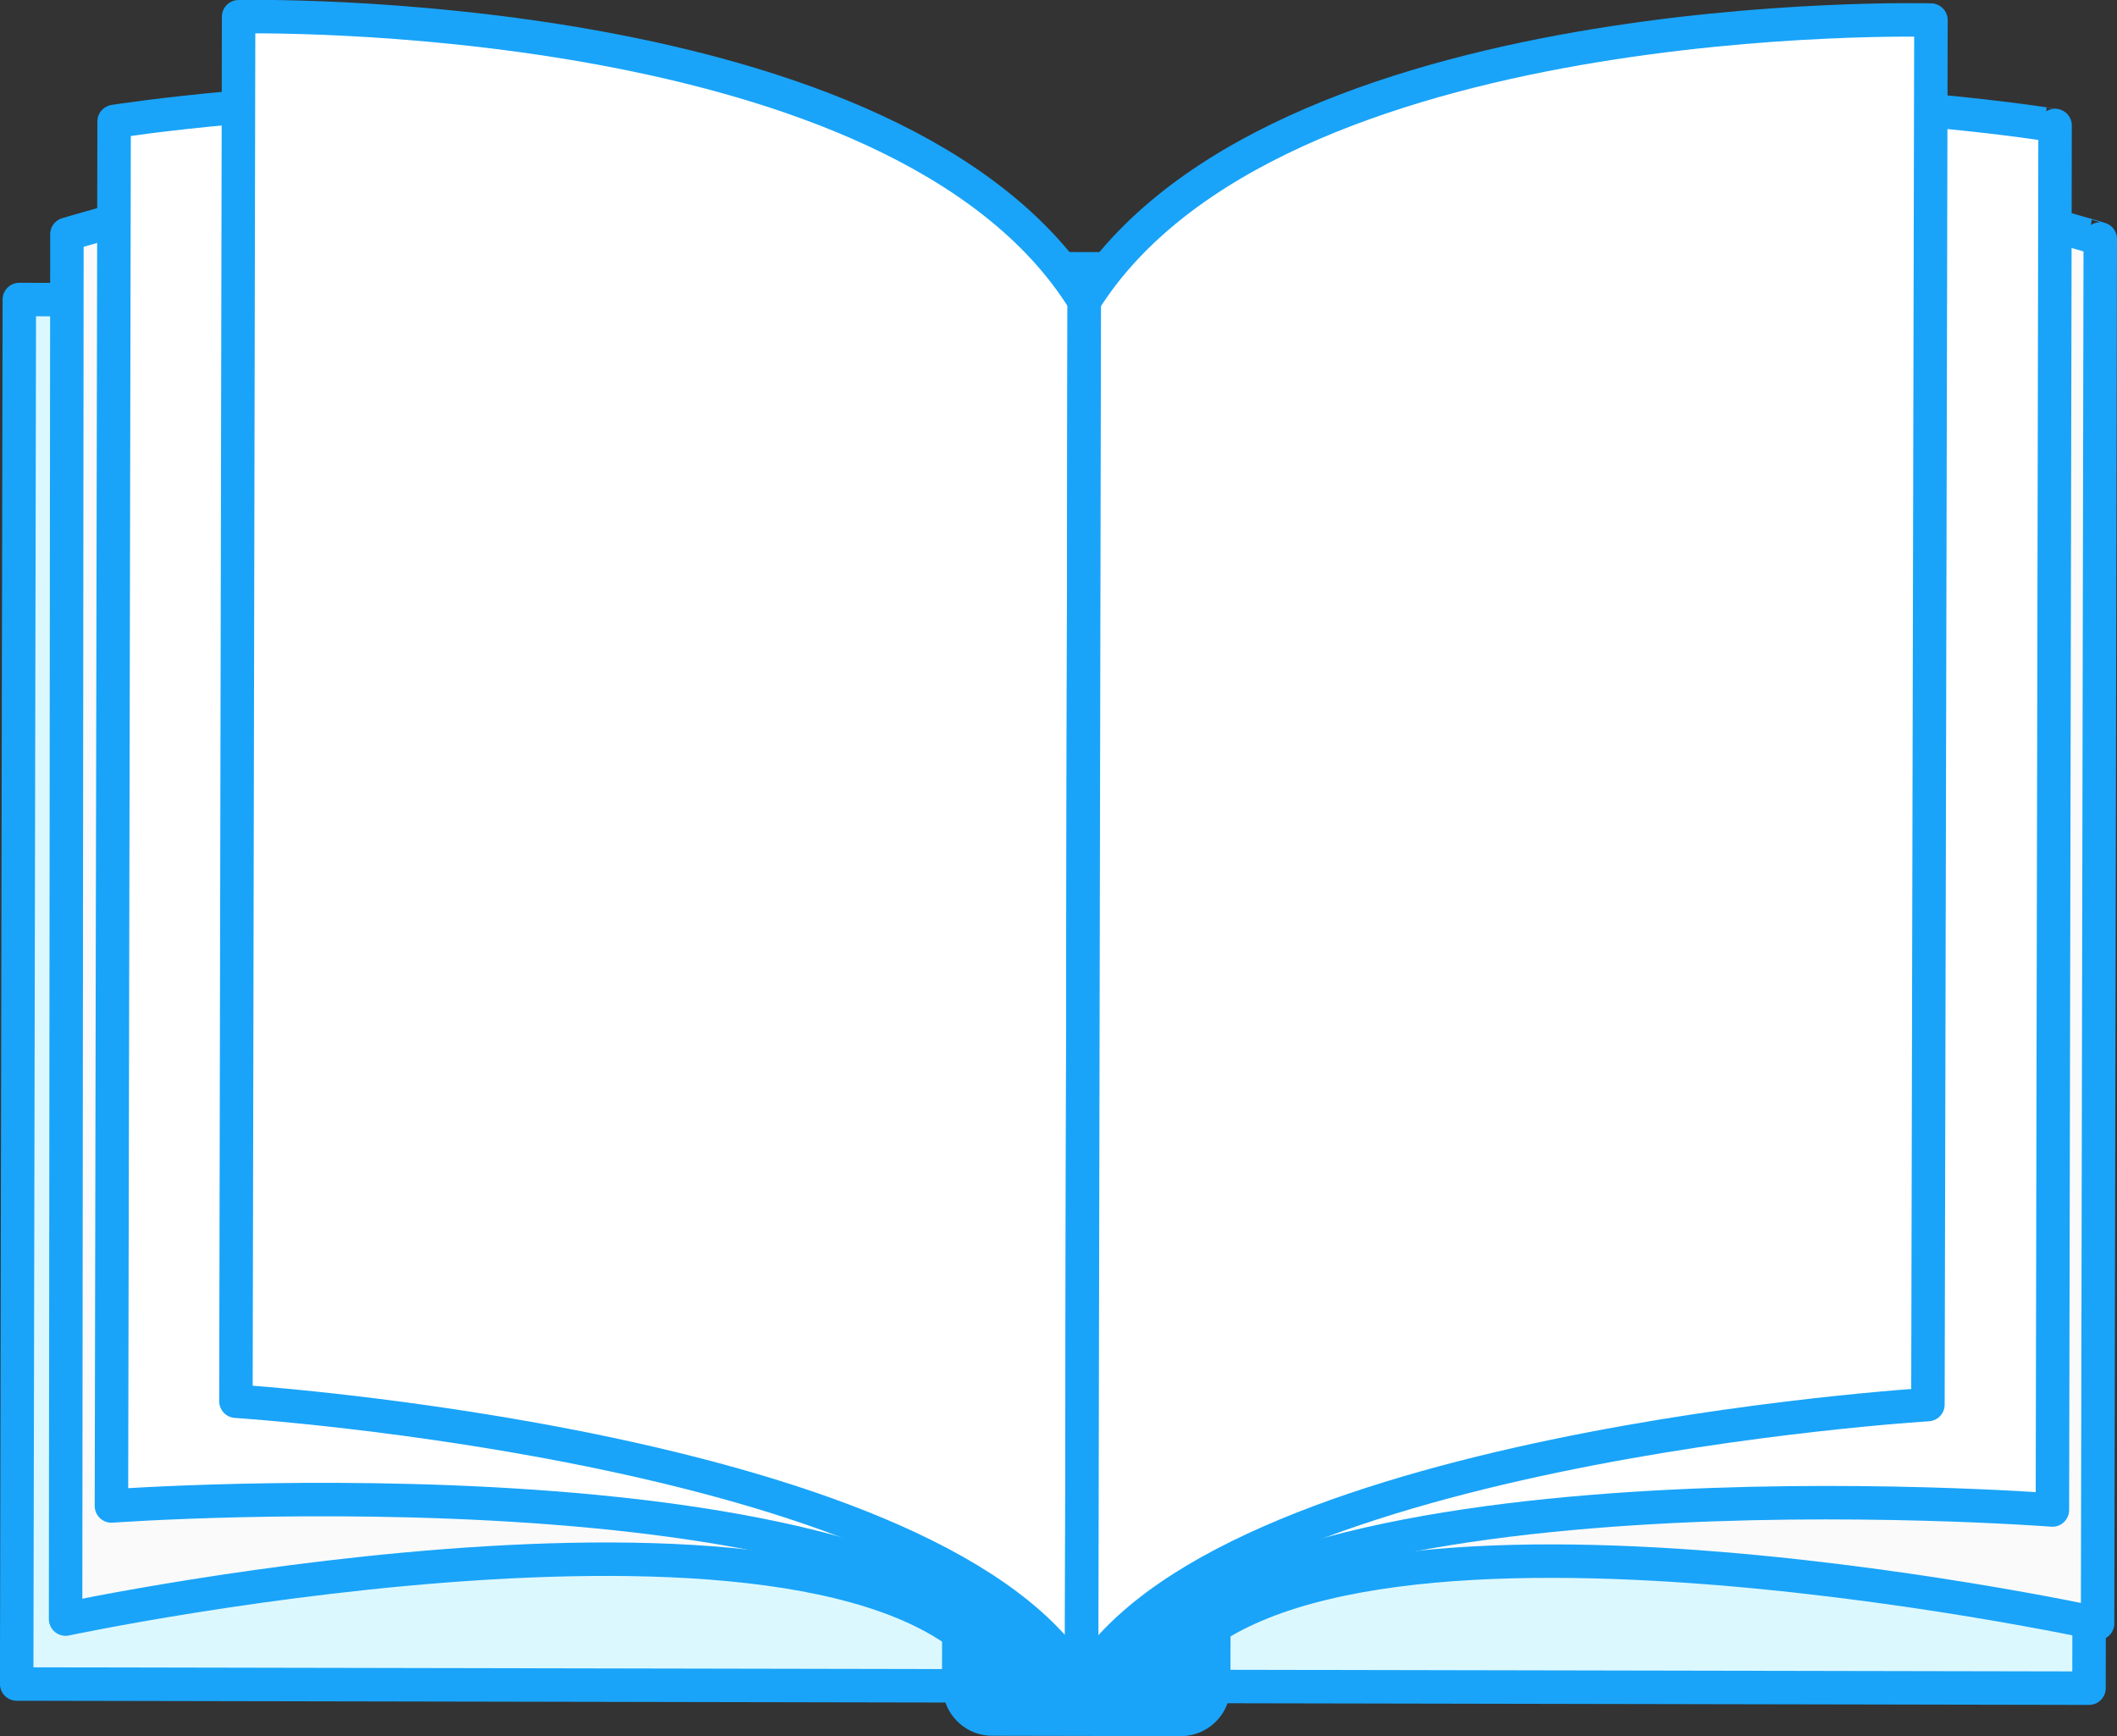
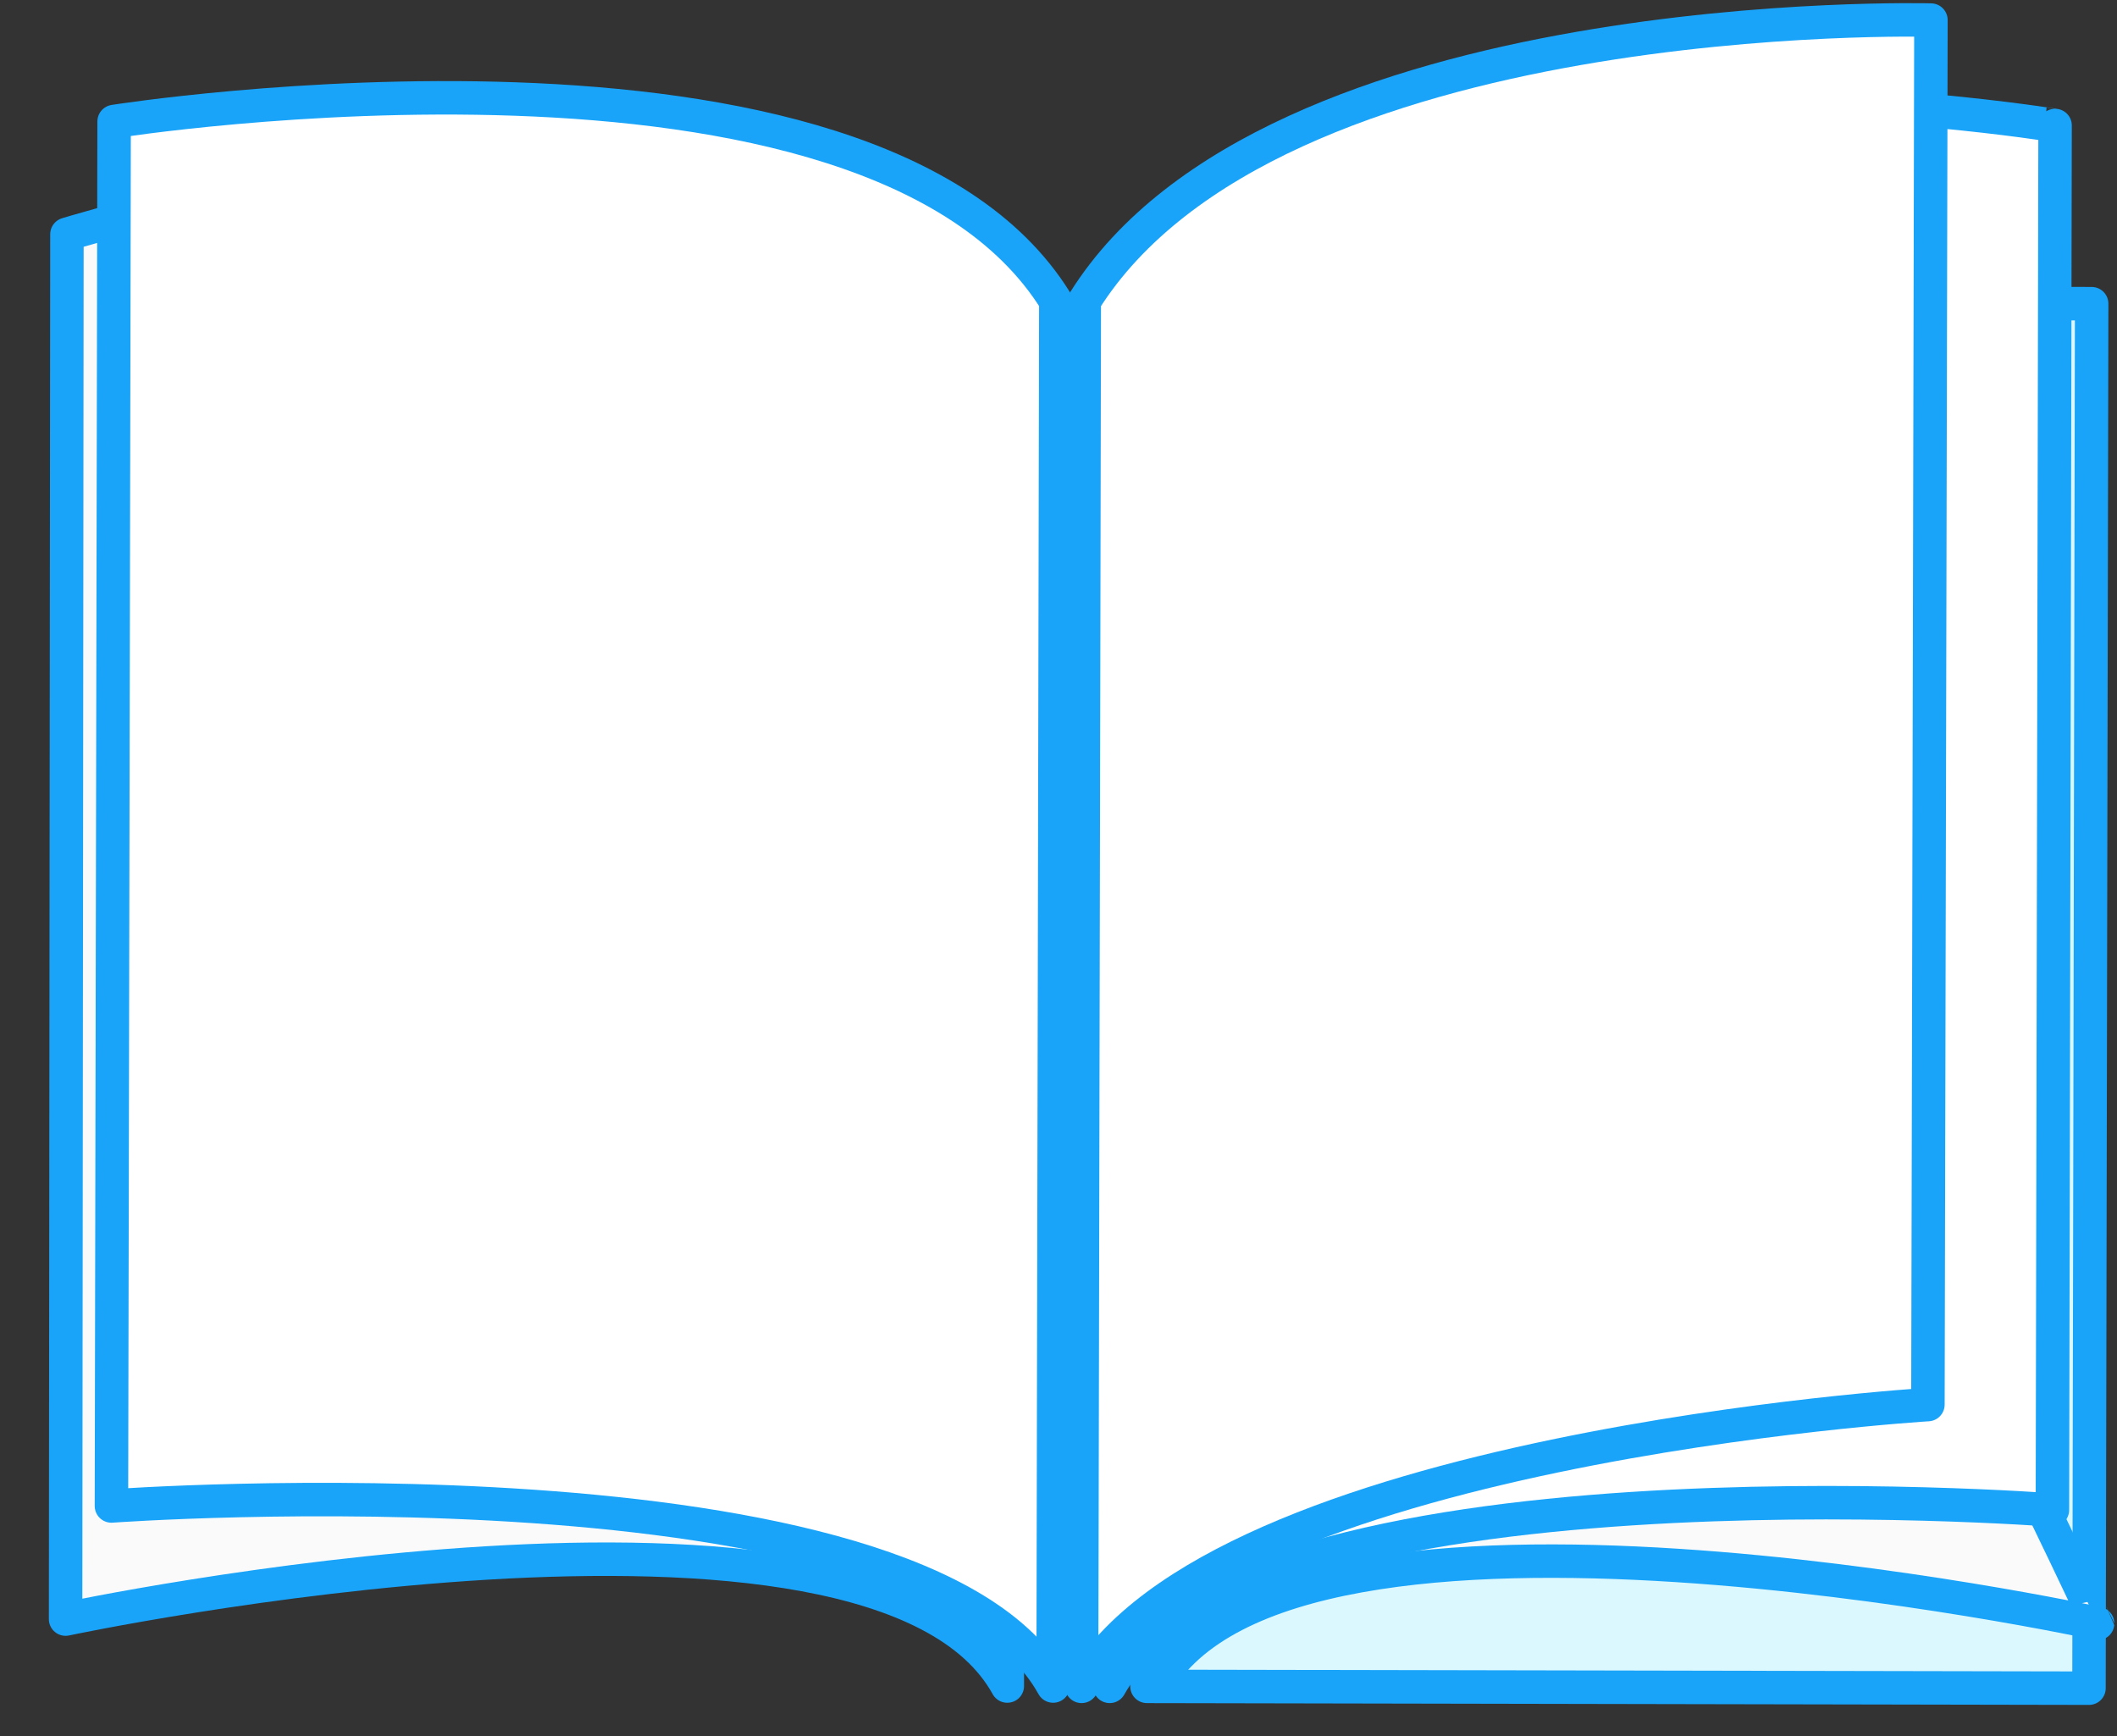
<svg xmlns="http://www.w3.org/2000/svg" viewBox="0 0 63.26 51.88">
  <rect x="0" y="0" width="63.26" height="51.88" fill="#333333" stroke="none" />
  <defs>
    <style>.cls-1{fill:#dcf8ff;}.cls-1,.cls-2,.cls-3,.cls-4{stroke:#19a4f9;stroke-linecap:round;stroke-linejoin:round;}.cls-2{fill:#ab2011;stroke-width:2.97px;}.cls-3{fill:#fafafa;}.cls-4{fill:#fff;}</style>
  </defs>
  <title>graphic new</title>
  <g id="Layer_1" data-name="Layer 1">
-     <rect class="cls-1" x="-6.07" y="15.59" width="41.37" height="28.15" transform="translate(-15.08 44.22) rotate(-89.89)" />
    <rect class="cls-1" x="27.71" y="15.65" width="41.37" height="28.15" transform="translate(18.57 78.07) rotate(-89.89)" />
-     <rect class="cls-2" x="11.82" y="26.88" width="41.37" height="5.63" transform="translate(2.75 62.15) rotate(-89.89)" />
    <path class="cls-3" d="M30.1,50.38c-3.94-7.14-28.14-2-28.14-2L2,7s22.63-7,28.15,2Z" />
    <path class="cls-4" d="M31.47,50.38C27.52,43.24,3.33,45,3.33,45L3.41,3.63S26,.05,31.55,9Z" />
-     <path class="cls-4" d="M32.32,50.39c-3.95-7.15-25.27-8.52-25.27-8.52L7.13.5S26.88.05,32.4,9Z" />
-     <path class="cls-3" d="M34.53,50.39c4-7.13,28.15-1.88,28.15-1.88l.08-41.37S40.16.08,34.61,9Z" />
+     <path class="cls-3" d="M34.53,50.39c4-7.13,28.15-1.88,28.15-1.88S40.16.08,34.61,9Z" />
    <path class="cls-4" d="M33.16,50.39c4-7.13,28.17-5.27,28.17-5.27l.08-41.37S38.79.07,33.24,9Z" />
    <path class="cls-4" d="M32.32,50.39c4-7.13,25.29-8.42,25.29-8.42L57.7.6S38,.07,32.4,9Z" />
  </g>
</svg>